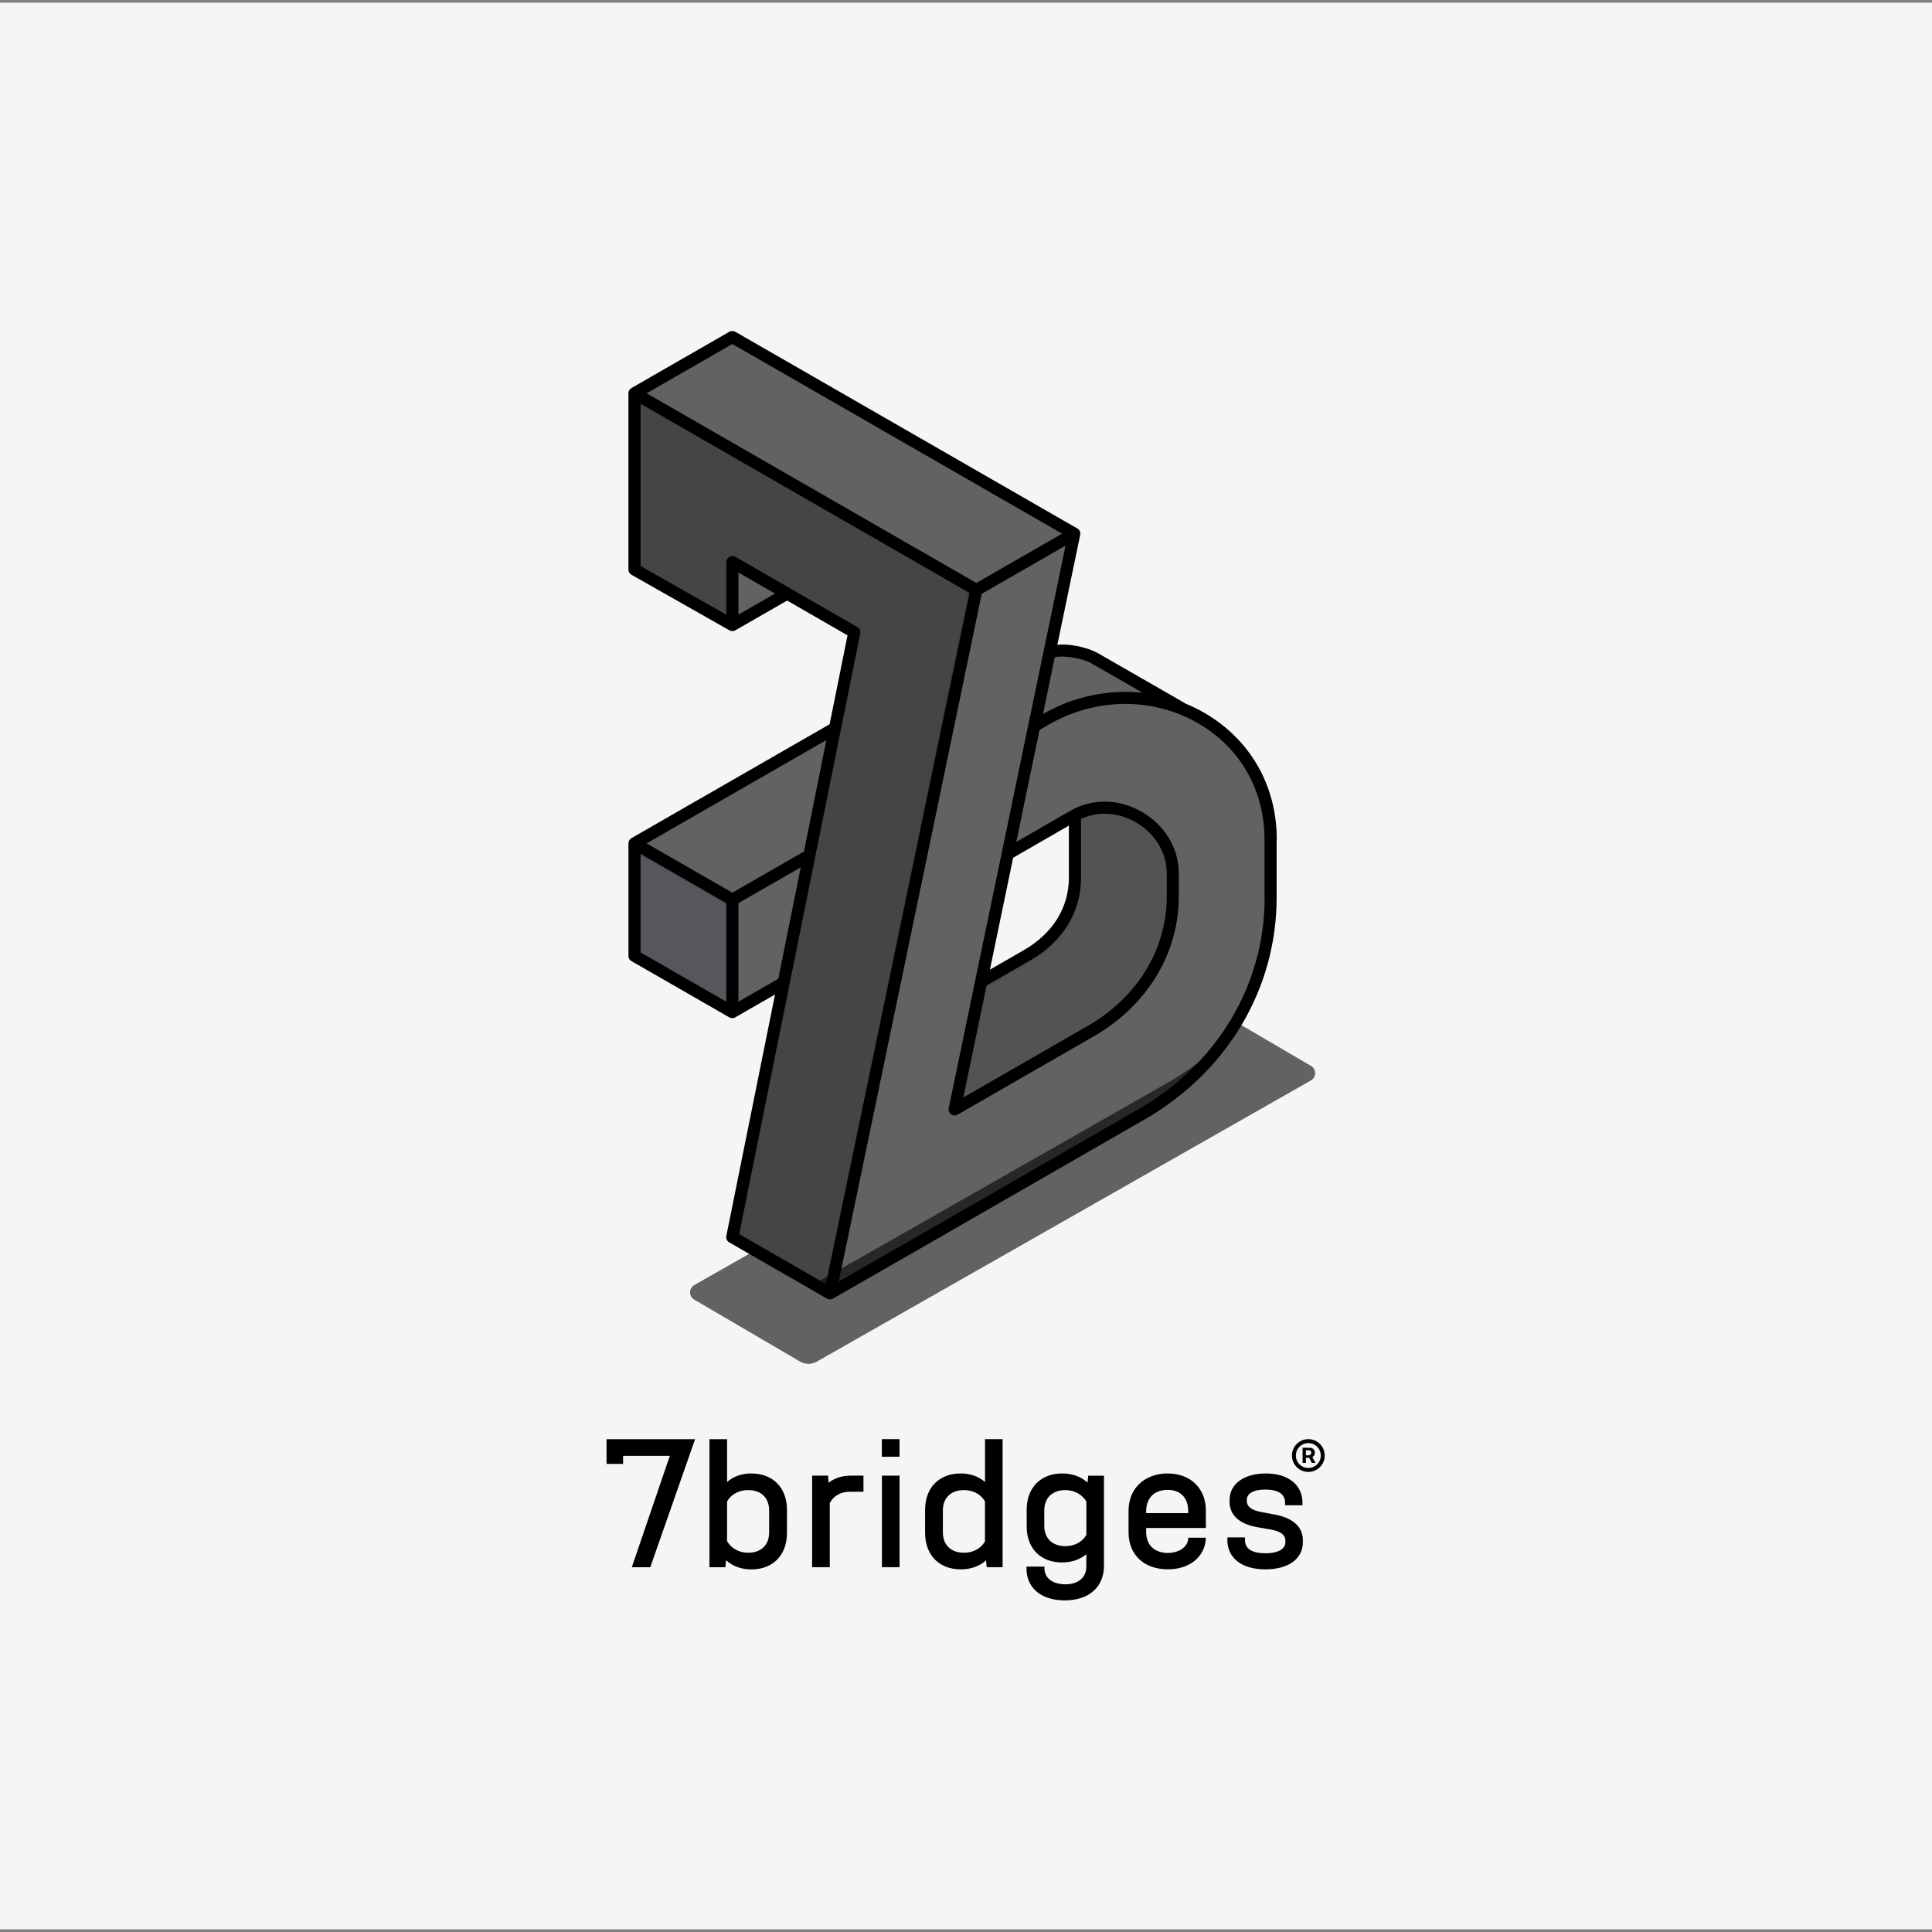
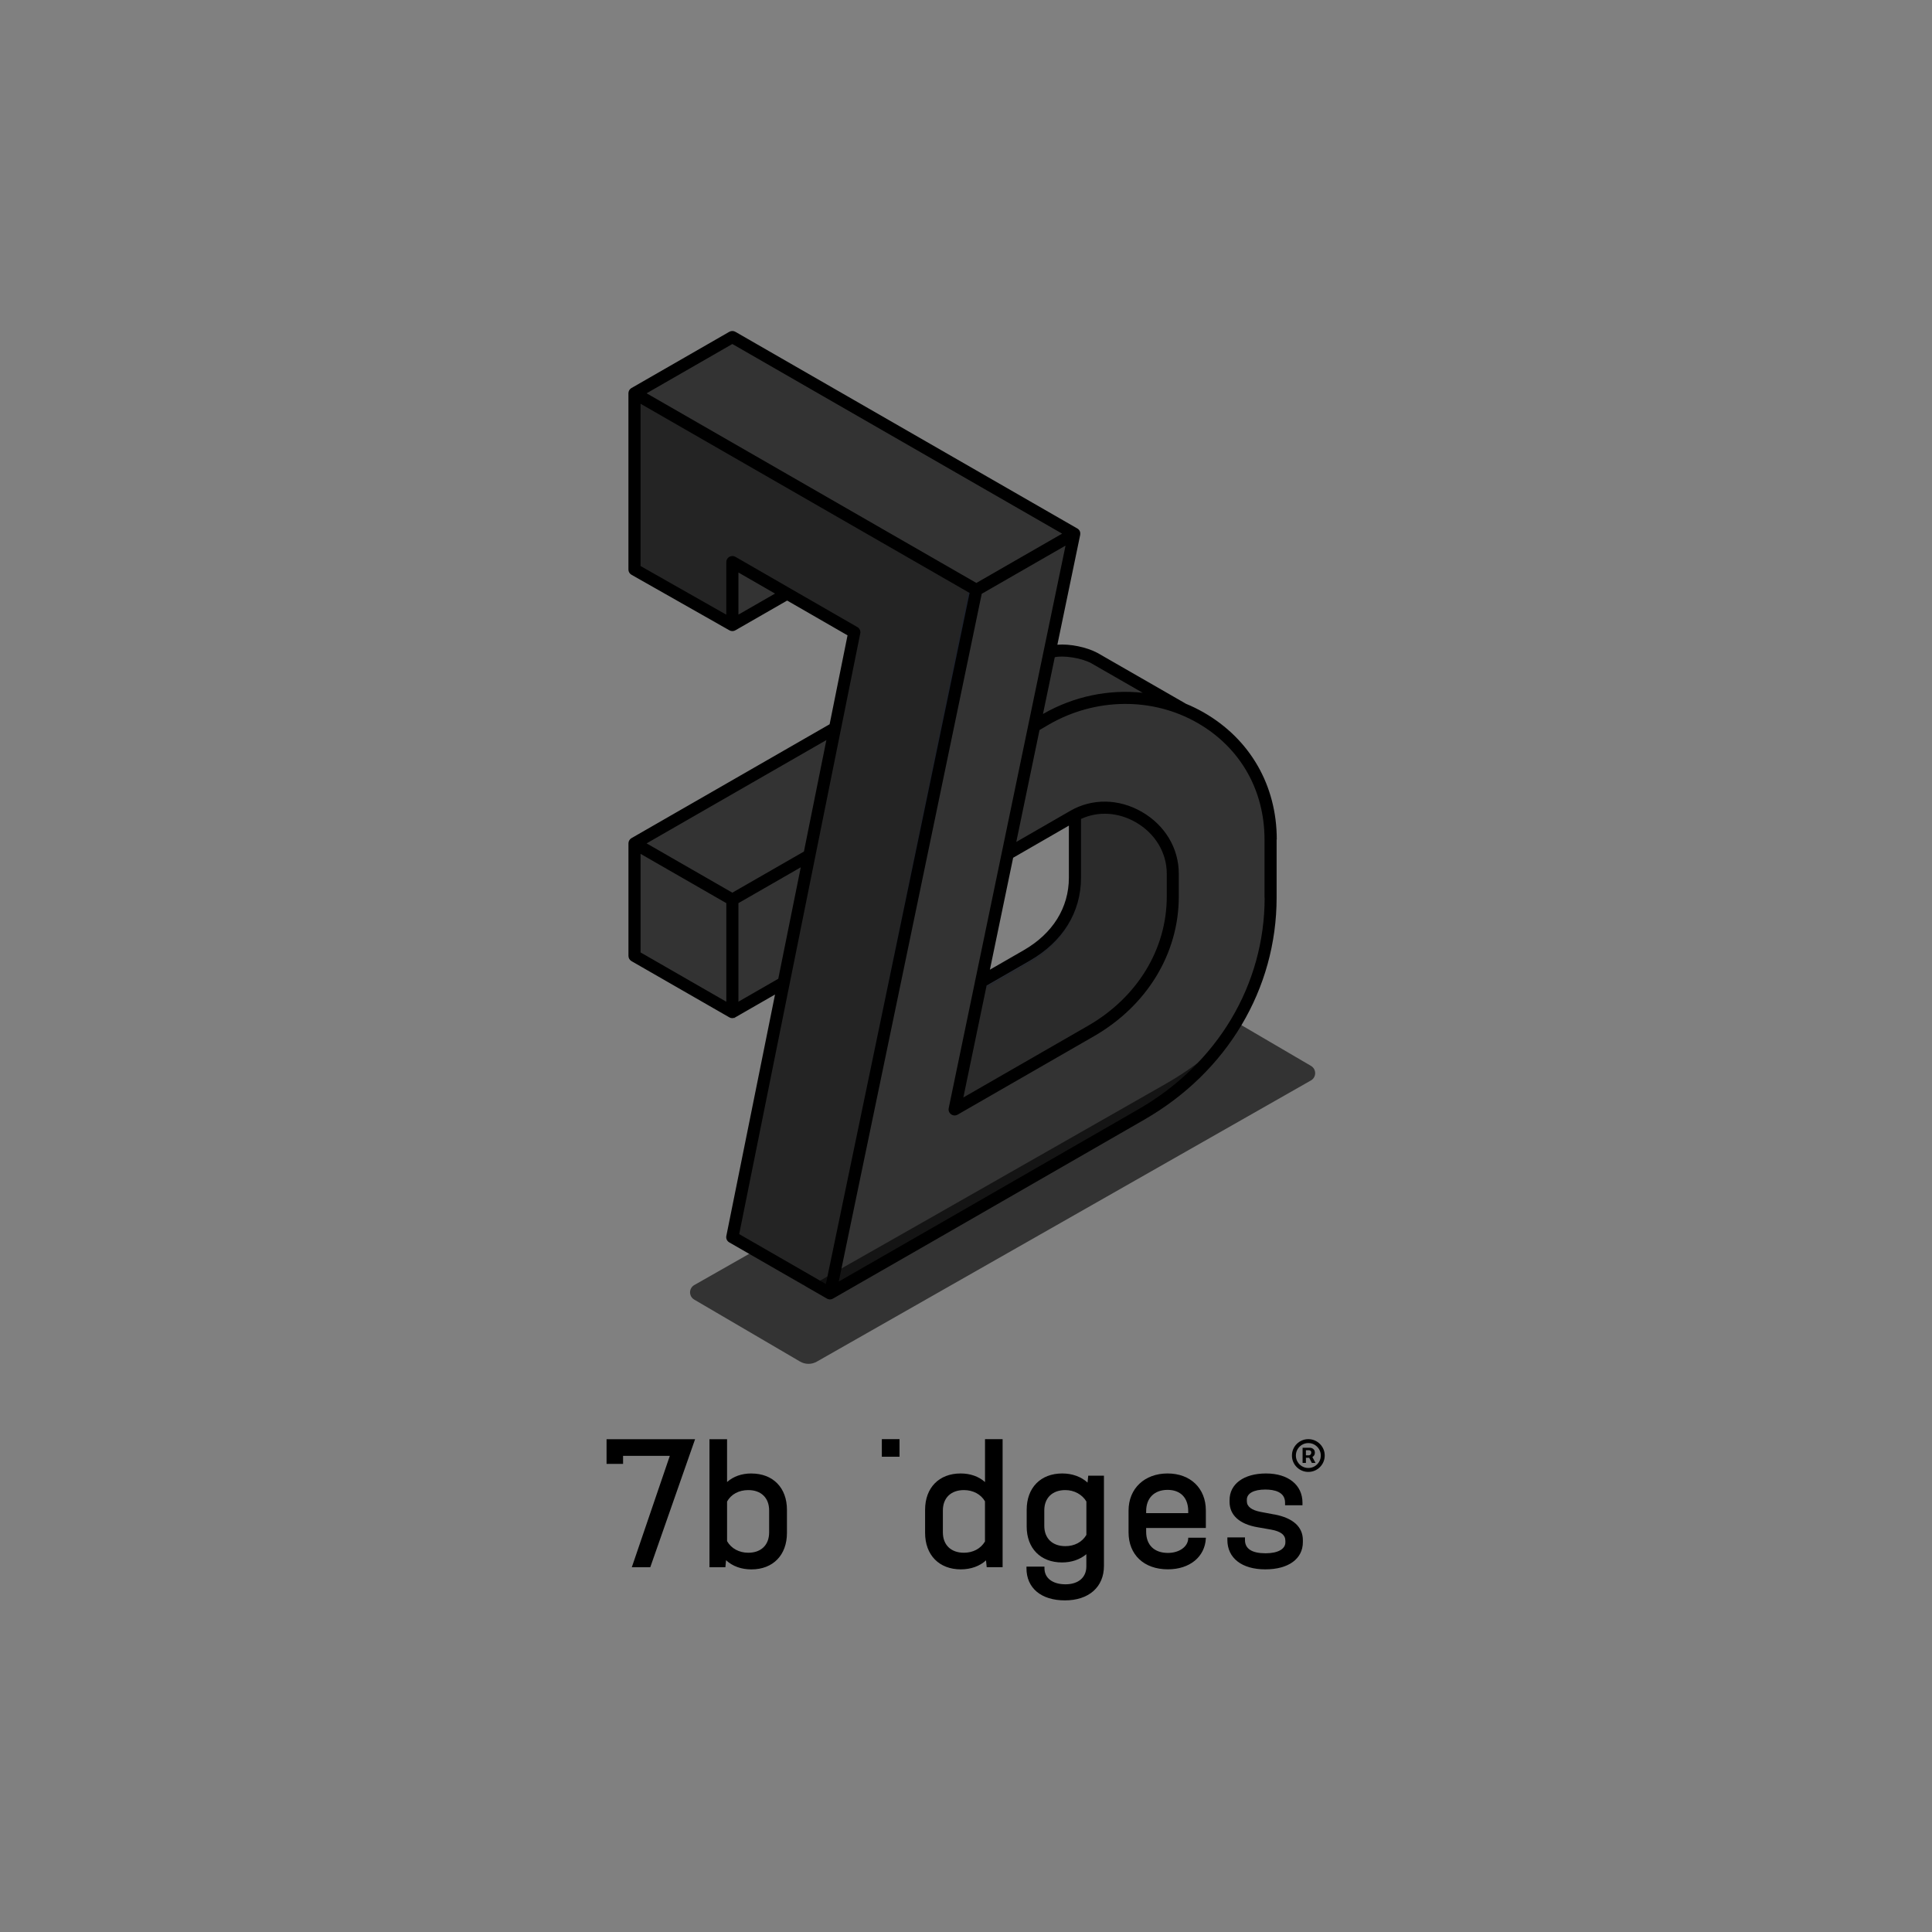
<svg xmlns="http://www.w3.org/2000/svg" viewBox="0 0 720 720">
  <rect x="0" y="0" width="720" height="720" fill="#808080" stroke="none" />
  <defs>
    <clipPath id="clippath">
-       <rect width="720" height="720" style="fill: none;" />
-     </clipPath>
+       </clipPath>
  </defs>
  <g style="isolation: isolate;">
    <g id="Ebene_1" data-name="Ebene 1">
      <g id="Ebene_1-2" data-name="Ebene 1-2">
        <g style="clip-path: url(#clippath);">
-           <path d="M-2,1h727v718H-2V1Z" style="fill: #f5f5f5;" />
-         </g>
+           </g>
      </g>
      <g style="mix-blend-mode: multiply; opacity: .6;">
        <path d="M462.273,381.834c-7.909,8.581-17.317,16.083-28.029,22.184l-90.313,51.453-41.52,23.596-.102.04-.122.07c-.092.04-.183.06-.275.09-.061.019-.122.04-.183.06-.194.05-.388.069-.581.078l-.01-0c-.091-.001-.193-.031-.285-.042-.122-.011-.244-.022-.366-.053-.082-.021-.152-.062-.224-.093-.132-.052-.264-.094-.386-.165l-.01-0-20.37-11.95-20.75,11.798c-2.093,1.188-2.112,4.2-.033,5.424l39.421,23.078c.963.566,2.041.857,3.129.864,1.089.007,2.159-.272,3.139-.825l184.138-104.787c2.093-1.188,2.112-4.2.033-5.424l-26.301-15.396Z" />
      </g>
-       <path d="M309.037,482.556h.118s.088-.088.118-.088l36.081-20.804,78.767-45.497c29.979-17.296,47.873-47.441,47.873-80.621v-21.54c0-19.33-9.462-35.861-26-45.409-2.004-1.149-4.156-2.21-6.397-3.153l-.442-.265-32.573-18.8c-3.537-1.856-9.315-3.006-13.442-2.652l-2.682.236,8.962-43.375-.147-.236-126.226-72.901s-.177-.029-.236,0l-36.199,20.892-.059.118v65.416s.029.177.118.206l36.14,20.597h.148l.206-.059,20.016-11.551,24.526,14.173-7.075,35.272-73.991,42.697s-.118.118-.118.206v41.725s.059.177.118.206l36.406,20.951s-.088-.029-.148-.059l1.15,1.68-1.002-1.739,18.483-10.667-18.837,93.852s0,.206.118.265l36.2,20.892.029.029ZM236.196,148.226h.207l-1.533-.855,1.326.855ZM235.252,146.9l1.091,1.12-.118-.265-.973-.855ZM365.164,366.221l9.669-46.734,24.349-14.086v22.719c0,11.904-6.279,22.1-17.717,28.671l-16.301,9.429Z" style="opacity: .6;" />
+       <path d="M309.037,482.556h.118s.088-.088.118-.088l36.081-20.804,78.767-45.497c29.979-17.296,47.873-47.441,47.873-80.621v-21.54c0-19.33-9.462-35.861-26-45.409-2.004-1.149-4.156-2.21-6.397-3.153l-.442-.265-32.573-18.8c-3.537-1.856-9.315-3.006-13.442-2.652l-2.682.236,8.962-43.375-.147-.236-126.226-72.901s-.177-.029-.236,0l-36.199,20.892-.059.118v65.416s.029.177.118.206l36.14,20.597h.148l.206-.059,20.016-11.551,24.526,14.173-7.075,35.272-73.991,42.697s-.118.118-.118.206v41.725s.059.177.118.206l36.406,20.951s-.088-.029-.148-.059l1.15,1.68-1.002-1.739,18.483-10.667-18.837,93.852s0,.206.118.265l36.2,20.892.029.029ZM236.196,148.226h.207l-1.533-.855,1.326.855M235.252,146.9l1.091,1.12-.118-.265-.973-.855ZM365.164,366.221l9.669-46.734,24.349-14.086v22.719c0,11.904-6.279,22.1-17.717,28.671l-16.301,9.429Z" style="opacity: .6;" />
      <path d="M238.19,149.407l-.45-.259v63.162l.152.087,32.887,18.721.449.256v-20.778c0-.723.386-1.39,1.014-1.752h0c.625-.361,1.398-.36,2.025,0,.001,0,.001.001.001.001l20.802,12.022.014.008.015.007c.151.066.288.142.408.236l.017.013.019.011,22.446,12.703q.001,0,.001.001c.753.435,1.142,1.299.971,2.149v.001l-44.414,224.099-.041.212.186.108,33.243,19.209.361.209.084-.409,53.08-258.901.044-.213-.189-.108-123.126-70.793Z" style="isolation: isolate; opacity: .3; stroke: #132140;" />
-       <path d="M237.726,355.763v.173l.15.087,32.648,18.849.451.26v-38.399l-.15-.087-32.648-18.847-.451-.26v38.224Z" style="fill: #132140; isolation: isolate; opacity: .15; stroke: #132140;" />
      <path d="M358.028,411.494l47.435-27.406h0c18.88-10.902,30.169-29.475,30.169-49.694v-8.746c0-8.17-4.479-15.625-11.961-19.943-6.764-3.908-14.523-4.345-21.118-1.274l-.174.081v22.628c0,13.112-6.872,24.314-19.396,31.544h-.001l-16.405,9.485-.338.195.164.164-8.819,42.644-.136.656.581-.335Z" style="isolation: isolate; opacity: .15; stroke: #132140;" />
      <path d="M475.815,312.86c0-20.145-9.924-37.408-27.237-47.353-2.173-1.242-4.413-2.337-6.706-3.271-.067-.054-.134-.107-.215-.147l-32.735-18.811s-.027,0-.027-.013h-.026c-3.822-2.056-10.125-3.404-14.819-2.991l8.502-40.918v-.094c0-.053.013-.093.027-.147v-.427c0-.053,0-.093-.014-.147,0-.054-.013-.107-.026-.16,0-.04-.027-.081-.027-.12-.013-.04-.026-.094-.04-.133-.013-.054-.04-.094-.054-.147-.027-.04-.04-.093-.067-.133,0-.026-.013-.054-.026-.067,0-.013-.027-.04-.04-.054-.027-.04-.053-.08-.081-.12-.027-.04-.067-.094-.107-.134-.027-.04-.054-.08-.094-.106-.026-.027-.067-.067-.094-.094-.04-.04-.081-.067-.12-.106-.04-.027-.067-.067-.108-.094-.04-.026-.081-.054-.134-.08-.027-.013-.04-.026-.067-.04l-127.427-73.293c-.697-.401-1.556-.401-2.266,0l-36.463,20.96s-.014.013-.027.013c-.147.093-.282.2-.402.307-.04.04-.067.08-.108.12-.094.093-.161.2-.241.307-.027.04-.054.08-.081.134-.081.147-.148.307-.188.467v.027c-.054.174-.067.347-.081.521v65.737c0,.814.429,1.549,1.14,1.949l36.477,20.693c.174.093.349.174.549.227.094.027.201.027.308.04.094,0,.174.04.268.04,0,0,.134-.014.188-.027.134,0,.255-.013.389-.053.107-.026.201-.08.295-.12.081-.04.174-.054.255-.107l19.285-11.081,22.503,12.963-6.678,33.136-73.839,42.441c-.697.4-1.127,1.148-1.127,1.949v41.934c0,.801.429,1.549,1.127,1.949l36.477,20.96c.107.067.228.107.335.147.067.027.134.067.201.081.04,0,.094,0,.134.013.147.026.281.053.429.053.188,0,.389-.027.577-.081.188-.053.376-.12.55-.227l14.792-8.504-18.145,89.982c-.188.947.241,1.909,1.086,2.39l36.41,20.96c.121.067.241.106.375.16.054.027.108.053.174.067.121.027.242.04.363.053.067,0,.147.026.215.026.174,0,.349-.026.509-.067.054,0,.108-.04.161-.053.081-.027.161-.04.228-.081.04-.013.067-.04.108-.067.026-.013.067-.026.094-.04l36.544-20.96,79.484-45.725c30.885-17.742,49.324-48.689,49.324-82.772v-21.654l.054.013ZM406.697,247.177l19.15,11.001c-12.553-1.348-25.601,1.268-37.08,7.863l-.081.054,4.399-21.16c2.964-.721,9.683.133,13.625,2.242h-.013ZM272.926,128.199l122.895,70.677-31.957,18.37-122.895-70.677,31.957-18.37ZM275.193,229.047v-15.686l13.639,7.85-13.639,7.836ZM299.6,317.346l-26.674,15.326-31.957-18.37,66.999-38.502-8.368,41.547ZM238.716,354.941v-36.74l31.957,18.37v36.74l-31.957-18.37ZM275.193,373.311v-36.74l23.227-13.35-8.382,41.546-14.845,8.531v.014ZM320.601,236.082c.188-.947-.241-1.909-1.086-2.39l-24.783-14.271c-.148-.107-.295-.2-.456-.267l-20.21-11.642c-.697-.4-1.555-.4-2.266,0-.697.4-1.127,1.148-1.127,1.949v19.612l-31.957-18.13v-60.477l122.613,70.503-53.548,257.541-32.307-18.597,45.113-223.845.013.013ZM471.295,334.528c0,32.454-17.595,61.946-47.058,78.874l-79.484,45.725-32.172,18.463,53.28-256.3,31.233-17.957-33.594,161.74c-.094.227-.147.467-.147.721l-9.803,47.207s0,.094-.013.147c0,.08-.027.147-.027.227v.227c0,.067,0,.133.027.213,0,.08.027.147.054.227.014.067.04.133.053.187.027.081.067.161.108.227.027.04.027.08.054.12,0,.013.027.026.027.04.094.161.201.294.335.427.027.026.04.04.067.053.107.106.228.187.362.267.04.026.094.053.134.08.121.067.242.107.363.147.04.014.094.027.134.04.026,0,.04.013.067.026.161.027.308.04.456.04.174,0,.349-.026.509-.067.04,0,.081-.026.121-.026.174-.053.335-.107.483-.201l50.799-29.224c19.808-11.387,31.636-30.852,31.636-52.066v-8.517c0-9.479-5.163-18.103-13.826-23.07-8.529-4.9-18.453-5.046-26.553-.387l-20.183,11.628,8.664-41.72h.026l3.567-2.096c17.34-9.96,38.516-10.173,55.279-.534,15.878,9.119,24.97,24.966,24.97,43.455v21.654h.053ZM367.672,367.29l16.053-9.238c12.337-7.089,19.137-18.103,19.137-30.986v-21.868c6.357-2.951,13.853-2.536,20.397,1.228,7.242,4.166,11.56,11.335,11.56,19.185v8.517c0,19.585-10.983,37.595-29.382,48.168l-46.428,26.701,8.664-41.707ZM398.342,327.052c0,11.214-5.995,20.84-16.871,27.088l-12.566,7.236,8.664-41.72,20.773-11.975v19.371Z" />
      <path d="M280.024,549.117c-3.594,0-6.719,1.095-9.066,3.19v-15.953h-6.558v47.701h5.928l.255-2.604c2.427,2.243,5.673,3.418,9.454,3.418,8.047,0,13.237-5.34,13.237-13.59v-8.624c0-8.21-5.204-13.524-13.237-13.524l-.013-.013ZM286.636,571.065c0,4.686-2.978,7.596-7.765,7.596-3.447,0-6.397-1.615-7.913-4.325v-14.765c1.516-2.71,4.386-4.259,7.913-4.259,4.787,0,7.765,2.91,7.765,7.596v8.157Z" />
-       <path d="M308.79,552.574l-.188-2.643h-5.941v34.111h6.571v-23.924c1.475-2.696,4.117-4.192,7.43-4.192h5.123v-5.994h-4.854c-3.138,0-5.941.908-8.141,2.643Z" />
-       <path d="M335.236,549.931h-6.571v34.111h6.571v-34.111Z" />
      <path d="M367.072,552.307c-2.347-2.082-5.471-3.19-9.066-3.19-8.046,0-13.249,5.313-13.249,13.524v8.624c0,8.251,5.23,13.591,13.317,13.591,3.715,0,7.027-1.188,9.387-3.351l.255,2.537h5.928v-47.701h-6.558v15.953l-.013.013ZM367.072,574.469c-1.596,2.67-4.439,4.192-7.845,4.192-4.841,0-7.845-2.91-7.845-7.596v-8.157c0-4.686,3.003-7.596,7.845-7.596,3.406,0,6.33,1.562,7.845,4.192v14.966Z" />
      <path d="M405.319,552.535c-2.401-2.217-5.739-3.418-9.455-3.418-8.046,0-13.249,5.313-13.249,13.523v6.248c0,8.13,5.176,13.391,13.169,13.391,3.54,0,6.665-1.068,9.065-3.071v4.566c0,4.099-2.977,6.648-7.765,6.648-4.787,0-7.845-2.283-7.845-5.967v-.614h-6.706v.614c0,7.382,5.498,11.962,14.336,11.962,8.838,0,14.538-4.926,14.538-12.843v-33.63h-5.861l-.255,2.604.027-.013ZM404.864,572.013c-1.569,2.67-4.413,4.192-7.845,4.192-4.841,0-7.845-2.91-7.845-7.596v-5.701c0-4.686,3.004-7.596,7.845-7.596,3.299,0,6.29,1.629,7.845,4.259v12.456-.013Z" />
      <path d="M442.815,573.294c-.067,3.097-3.312,5.433-7.563,5.433-5.083,0-8.113-2.937-8.113-7.877v-1.415h22.248v-6.529c0-8.25-5.74-13.79-14.269-13.79-8.529,0-14.537,5.567-14.537,13.858v8.077c0,8.384,5.766,13.791,14.671,13.791,8.1,0,13.786-4.633,14.135-11.548v-.227h-6.558v.2l-.013.027ZM427.139,563.175c0-4.9,3.058-7.944,7.979-7.944,4.921,0,7.697,3.044,7.697,7.944v.734h-15.677v-.734Z" />
      <path d="M474.92,564.403l-5.042-.948c-3.46-.654-5.217-2.003-5.217-4.005v-.548c0-2.376,2.575-3.791,6.88-3.791,3.353,0,7.363.841,7.363,4.886v.961h6.49v-.961c0-6.608-5.337-10.88-13.585-10.88-8.248,0-13.585,3.898-13.585,9.919v.681c0,4.926,3.701,8.291,10.406,9.438l5.043.881c3.647.654,5.35,1.989,5.35,4.205v.548c0,2.51-2.816,4.072-7.362,4.072-5.109,0-7.698-1.669-7.698-4.953v-.961h-6.558v.961c0,6.755,5.418,10.947,14.135,10.947s14.001-3.979,14.001-10.133v-.748c0-4.966-3.674-8.277-10.608-9.585l-.014.013Z" />
      <path d="M226.047,545.539h6.155v-2.99h17.42l-14.161,41.506h6.88l16.696-47.701h-32.99v9.185Z" />
      <path d="M335.222,536.327h-6.585v6.555h6.585v-6.555Z" />
      <path d="M485.439,545.18v-5.632h2.854c.229,0,.479.066.748.198.27.127.499.325.687.595.194.265.29.601.29,1.008,0,.412-.099.763-.298,1.053-.198.285-.44.501-.725.649-.28.147-.544.221-.794.221h-2.061v-.916h1.679c.168,0,.349-.084.542-.251.198-.168.298-.42.298-.756,0-.346-.099-.58-.298-.702-.194-.122-.364-.183-.512-.183h-1.175v4.717h-1.237ZM488.843,542.524l1.404,2.656h-1.358l-1.374-2.656h1.328ZM487.576,548.538c-.845,0-1.636-.157-2.373-.473-.738-.316-1.386-.753-1.946-1.312-.56-.56-.997-1.208-1.313-1.947-.315-.738-.473-1.529-.473-2.373,0-.844.158-1.636.473-2.373.316-.738.753-1.386,1.313-1.946.56-.56,1.208-.997,1.946-1.312.738-.316,1.529-.473,2.373-.473.845,0,1.636.158,2.373.473.738.315,1.386.753,1.946,1.312.56.56.997,1.208,1.313,1.946.315.738.473,1.529.473,2.373,0,.845-.158,1.636-.473,2.373-.316.738-.753,1.387-1.313,1.947-.56.56-1.208.997-1.946,1.312-.738.316-1.529.473-2.373.473ZM487.576,547.073c.855,0,1.633-.209,2.336-.626.702-.417,1.261-.977,1.678-1.679.417-.702.626-1.481.626-2.336,0-.854-.209-1.633-.626-2.335-.417-.702-.976-1.262-1.678-1.679-.702-.417-1.481-.626-2.336-.626-.855,0-1.633.209-2.336.626-.702.417-1.261.977-1.678,1.679-.417.702-.626,1.481-.626,2.335,0,.855.209,1.633.626,2.336.417.702.976,1.262,1.678,1.679.702.417,1.481.626,2.336.626Z" />
    </g>
  </g>
</svg>